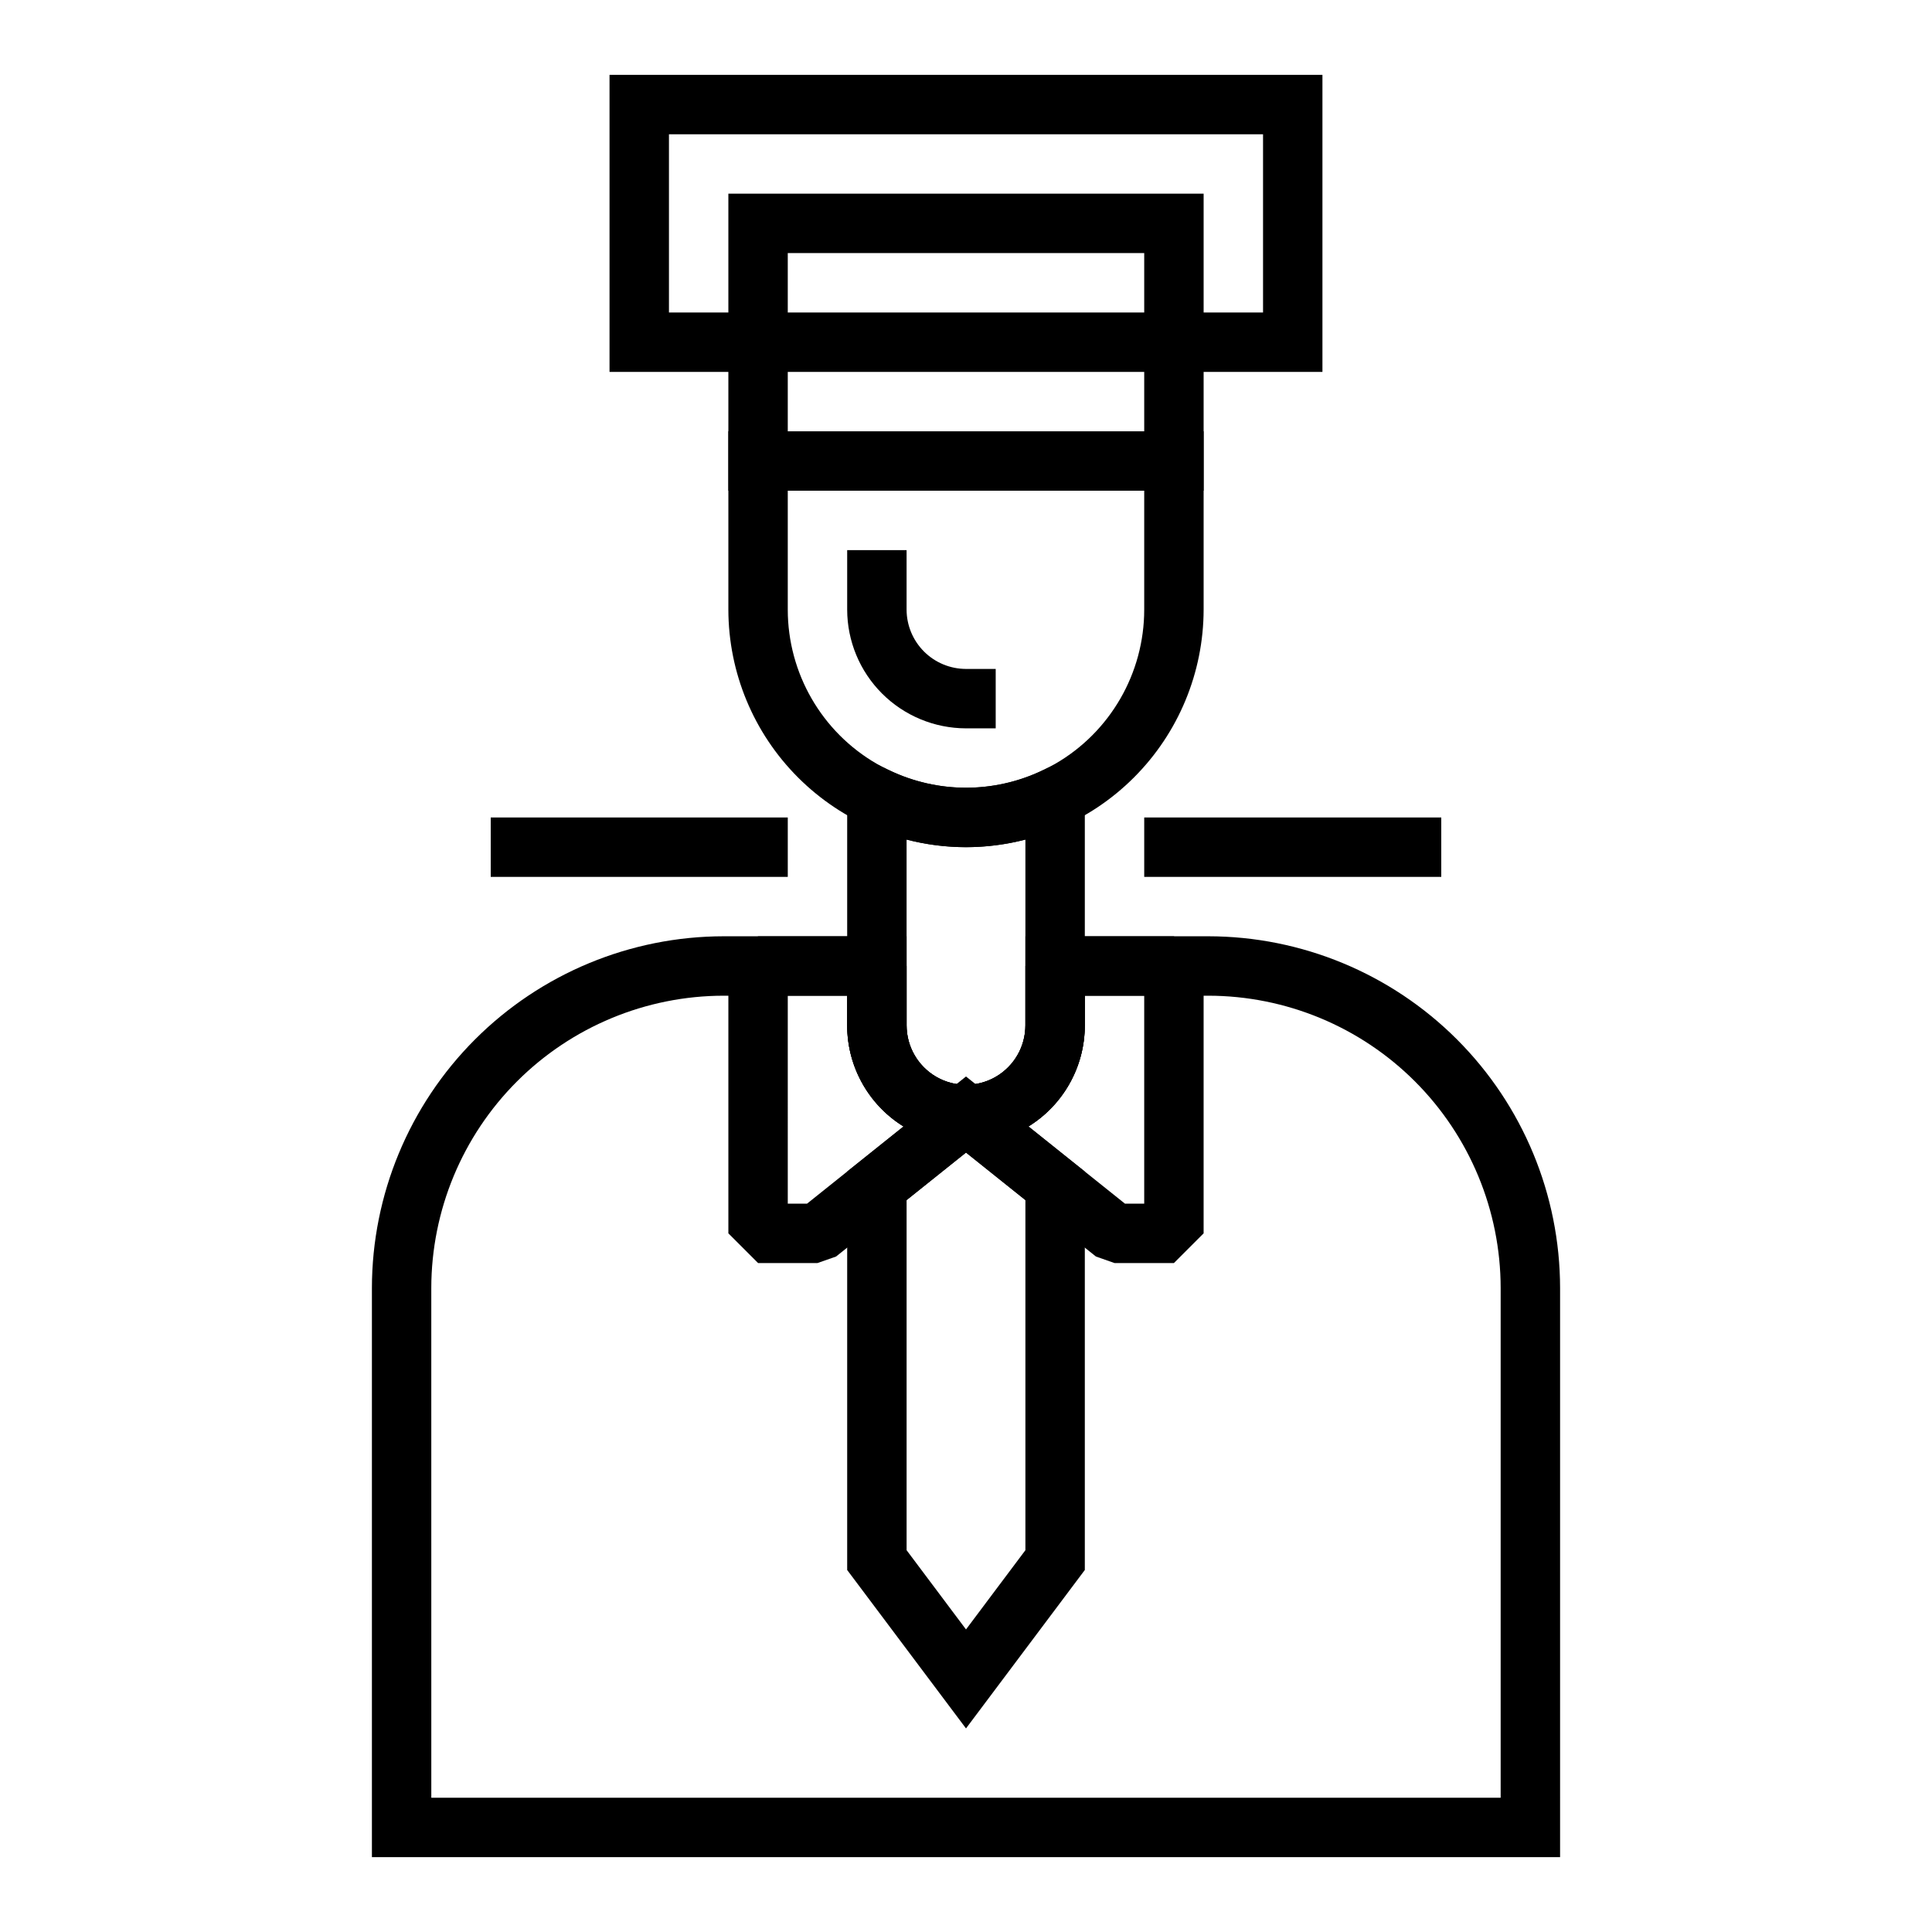
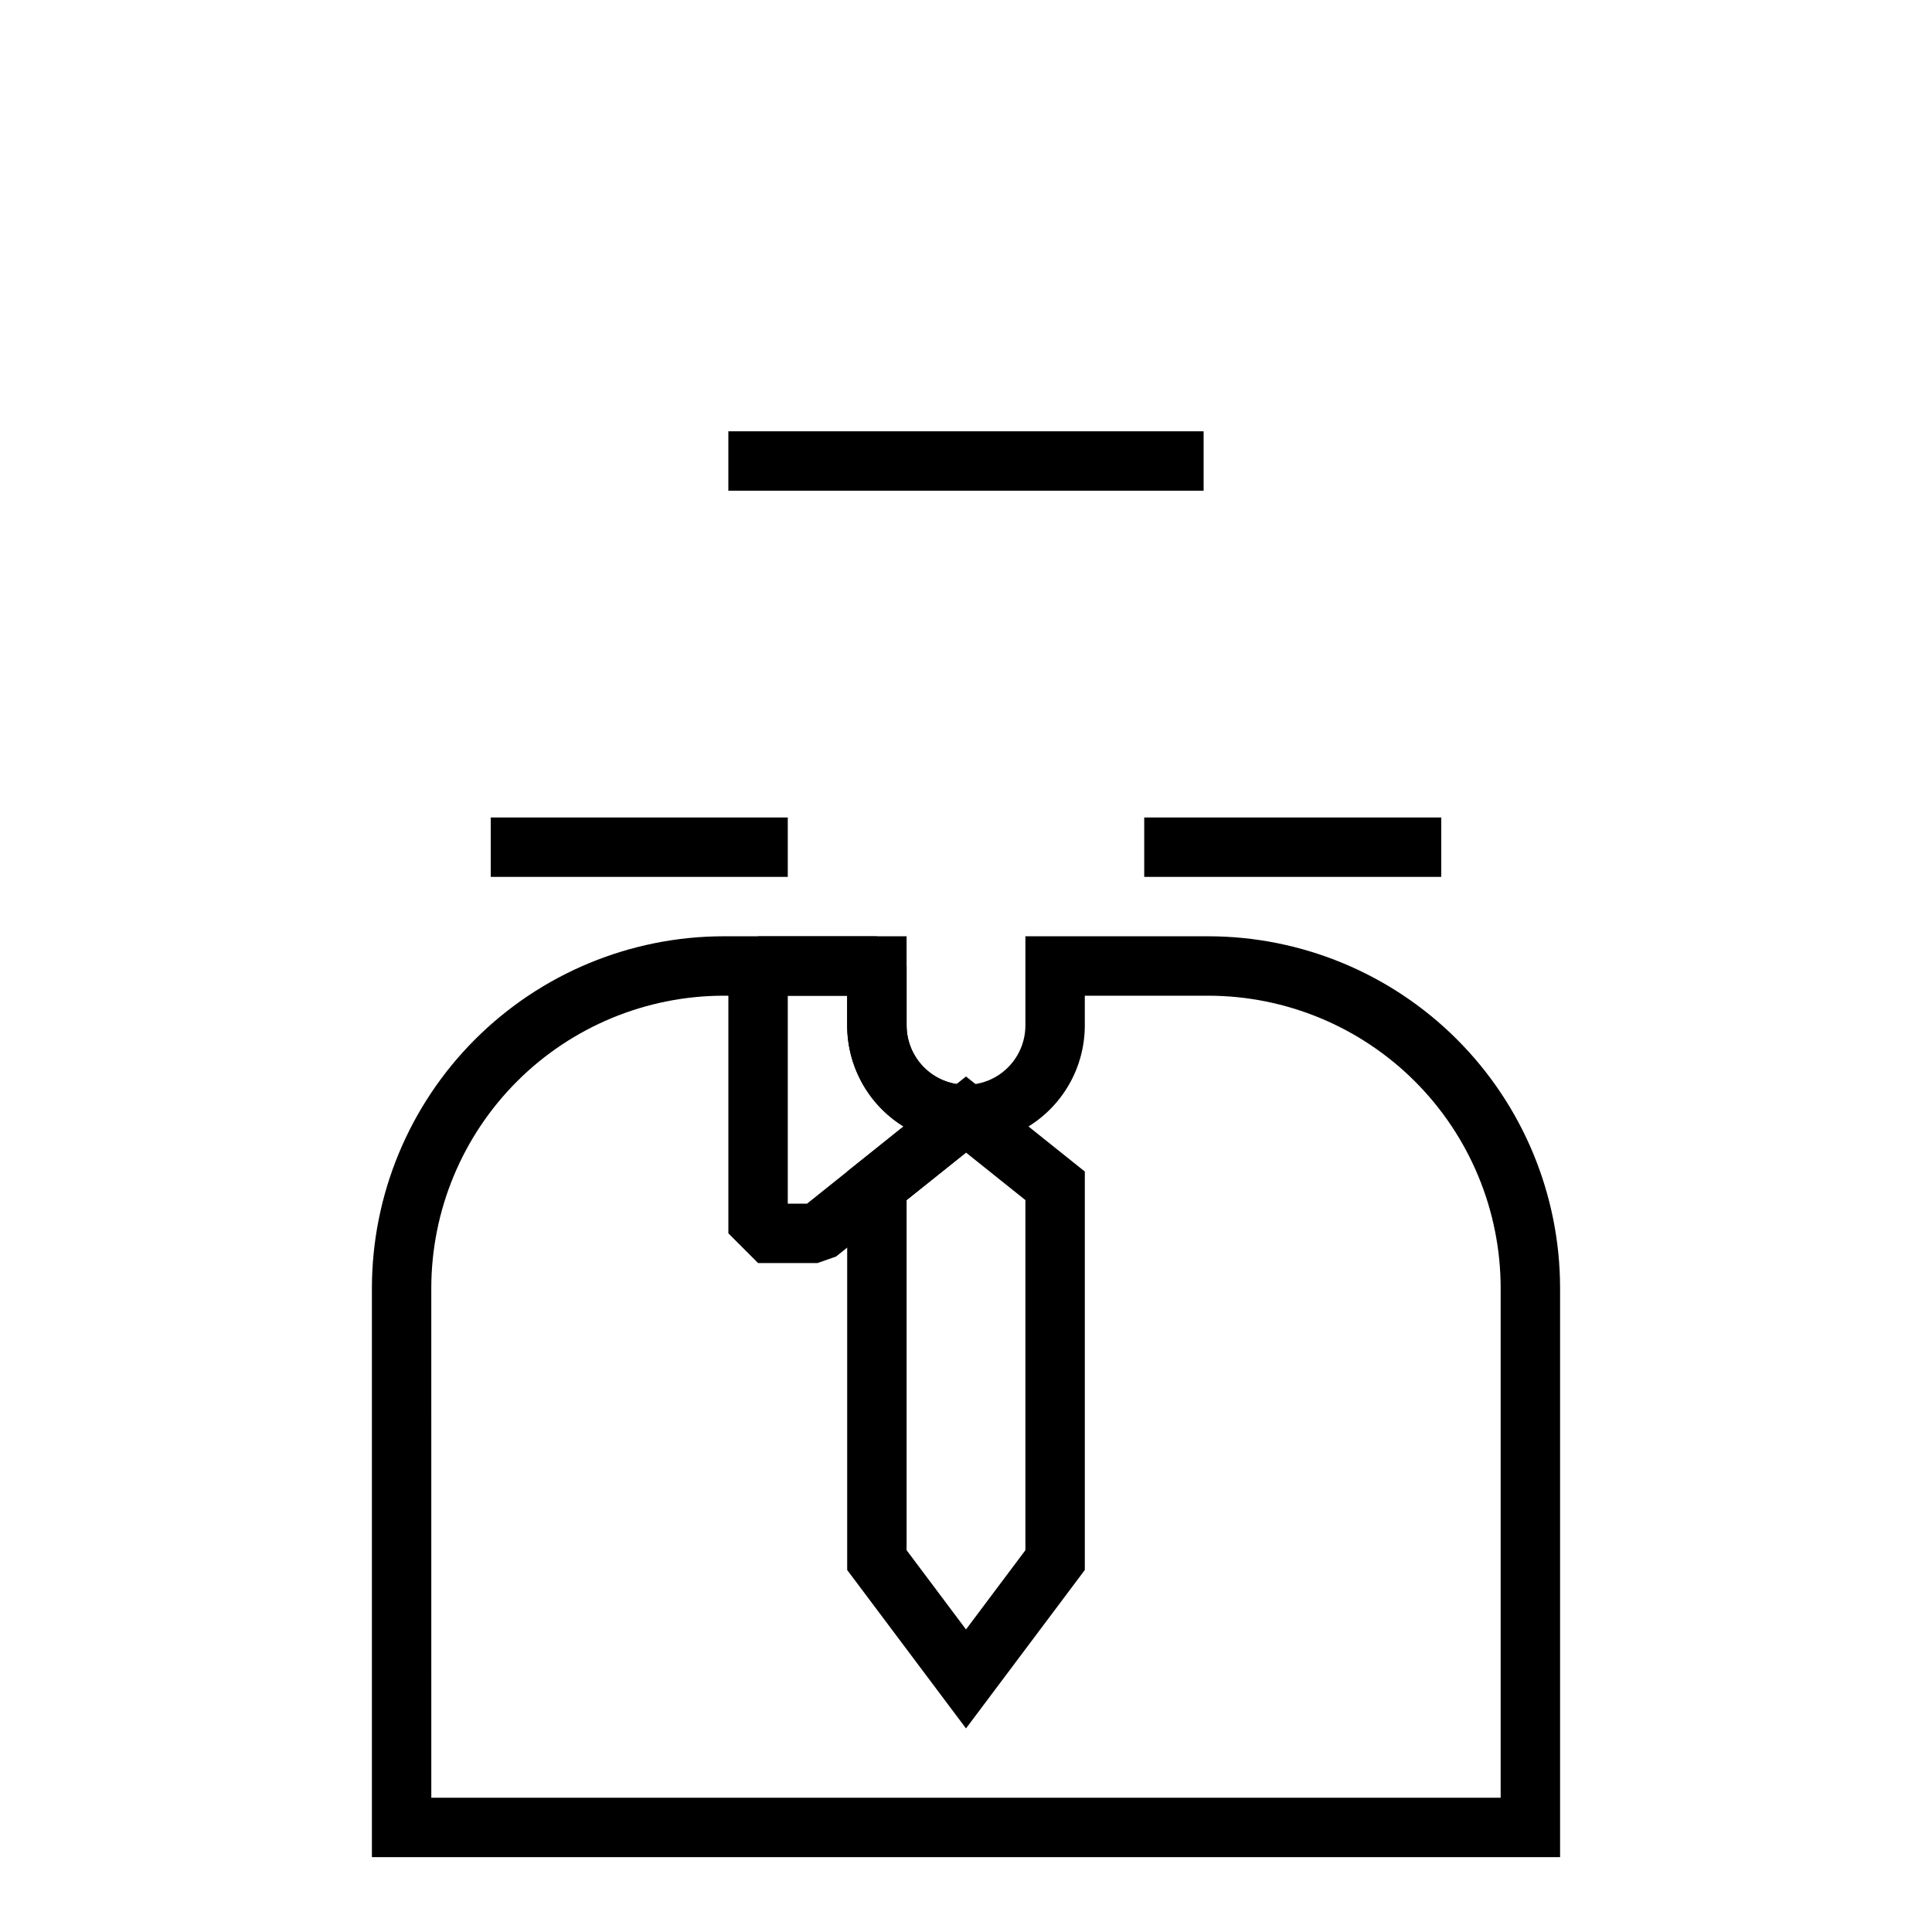
<svg xmlns="http://www.w3.org/2000/svg" fill="#000000" width="800px" height="800px" version="1.1" viewBox="144 144 512 512">
  <g>
-     <path d="m407.87 337.02h-7.871c-8.352-0.012-16.352-3.332-22.258-9.234-5.902-5.902-9.223-13.906-9.23-22.254v-15.746h15.742v15.746c0.004 4.172 1.664 8.176 4.617 11.129 2.949 2.949 6.953 4.609 11.129 4.613h7.871z" />
    <path d="m337.02 258.3h125.95v15.742h-125.95z" />
-     <path d="m400 368.51c-16.699-0.02-32.703-6.66-44.512-18.469-11.805-11.805-18.445-27.812-18.465-44.508v-110.21h125.95v110.21c-0.02 16.695-6.664 32.703-18.469 44.508-11.805 11.809-27.812 18.449-44.508 18.469zm-47.234-157.44v94.465c0 16.875 9.004 32.465 23.617 40.902 14.613 8.438 32.617 8.438 47.23 0s23.617-24.027 23.617-40.902v-94.465z" />
-     <path d="m400 447.23c-8.352-0.008-16.352-3.328-22.258-9.234-5.902-5.902-9.223-13.906-9.23-22.254v-72.941l11.258 5.359-0.004-0.004c12.797 6.121 27.672 6.121 40.469 0l11.254-5.356v72.941c-0.012 8.348-3.332 16.352-9.234 22.254-5.902 5.906-13.906 9.227-22.254 9.234zm-15.746-80.738v49.25c0 5.625 3 10.824 7.871 13.637s10.875 2.812 15.746 0 7.871-8.012 7.871-13.637v-49.25c-10.324 2.684-21.164 2.684-31.488 0z" />
    <path d="m557.44 636.16h-314.88v-150.83c0.027-24.711 9.855-48.402 27.328-65.875 17.477-17.473 41.164-27.301 65.875-27.332h48.492v23.617c0 5.625 3 10.824 7.871 13.637s10.875 2.812 15.746 0 7.871-8.012 7.871-13.637v-23.617h48.492c24.711 0.031 48.402 9.859 65.875 27.332 17.473 17.473 27.301 41.164 27.328 65.875zm-299.14-15.746h283.39v-135.08c-0.023-20.539-8.191-40.227-22.715-54.75-14.52-14.52-34.211-22.688-54.746-22.711h-32.746v7.871c0 11.25-6.004 21.645-15.746 27.27-9.742 5.625-21.746 5.625-31.488 0-9.742-5.625-15.742-16.02-15.742-27.27v-7.871h-32.75c-20.535 0.023-40.227 8.191-54.746 22.711-14.523 14.523-22.691 34.211-22.715 54.75z" />
-     <path d="m494.46 242.56h-188.93v-78.723h188.93zm-173.18-15.746h157.44v-47.23h-157.44z" />
    <path d="m360.64 478.72h-15.742l-7.871-7.871v-70.848l7.871-7.871h31.488l7.871 7.871v15.742c0.004 4.176 1.664 8.176 4.617 11.129 2.949 2.953 6.953 4.613 11.129 4.617l4.918 14.02-39.359 31.488zm-7.871-15.742h5.113l25.57-20.457c-9.285-5.734-14.934-15.867-14.938-26.777v-7.871h-15.746z" />
-     <path d="m455.1 478.72h-15.742l-4.918-1.727-39.359-31.488 4.918-14.016c4.172-0.004 8.176-1.664 11.125-4.617 2.953-2.953 4.613-6.953 4.617-11.129v-15.742l7.871-7.871h31.488l7.871 7.871v70.848zm-12.984-15.742h5.113v-55.105h-15.742v7.871c-0.004 10.91-5.656 21.043-14.938 26.777z" />
    <path d="m400 602.05-31.488-41.98v-105.6l31.488-25.191 31.488 25.191v105.59zm-15.742-47.23 15.742 20.996 15.742-20.996v-92.785l-15.742-12.594-15.742 12.594z" />
    <path d="m274.05 360.64h78.719v15.742h-78.719z" />
    <path d="m447.23 360.64h78.719v15.742h-78.719z" />
  </g>
</svg>